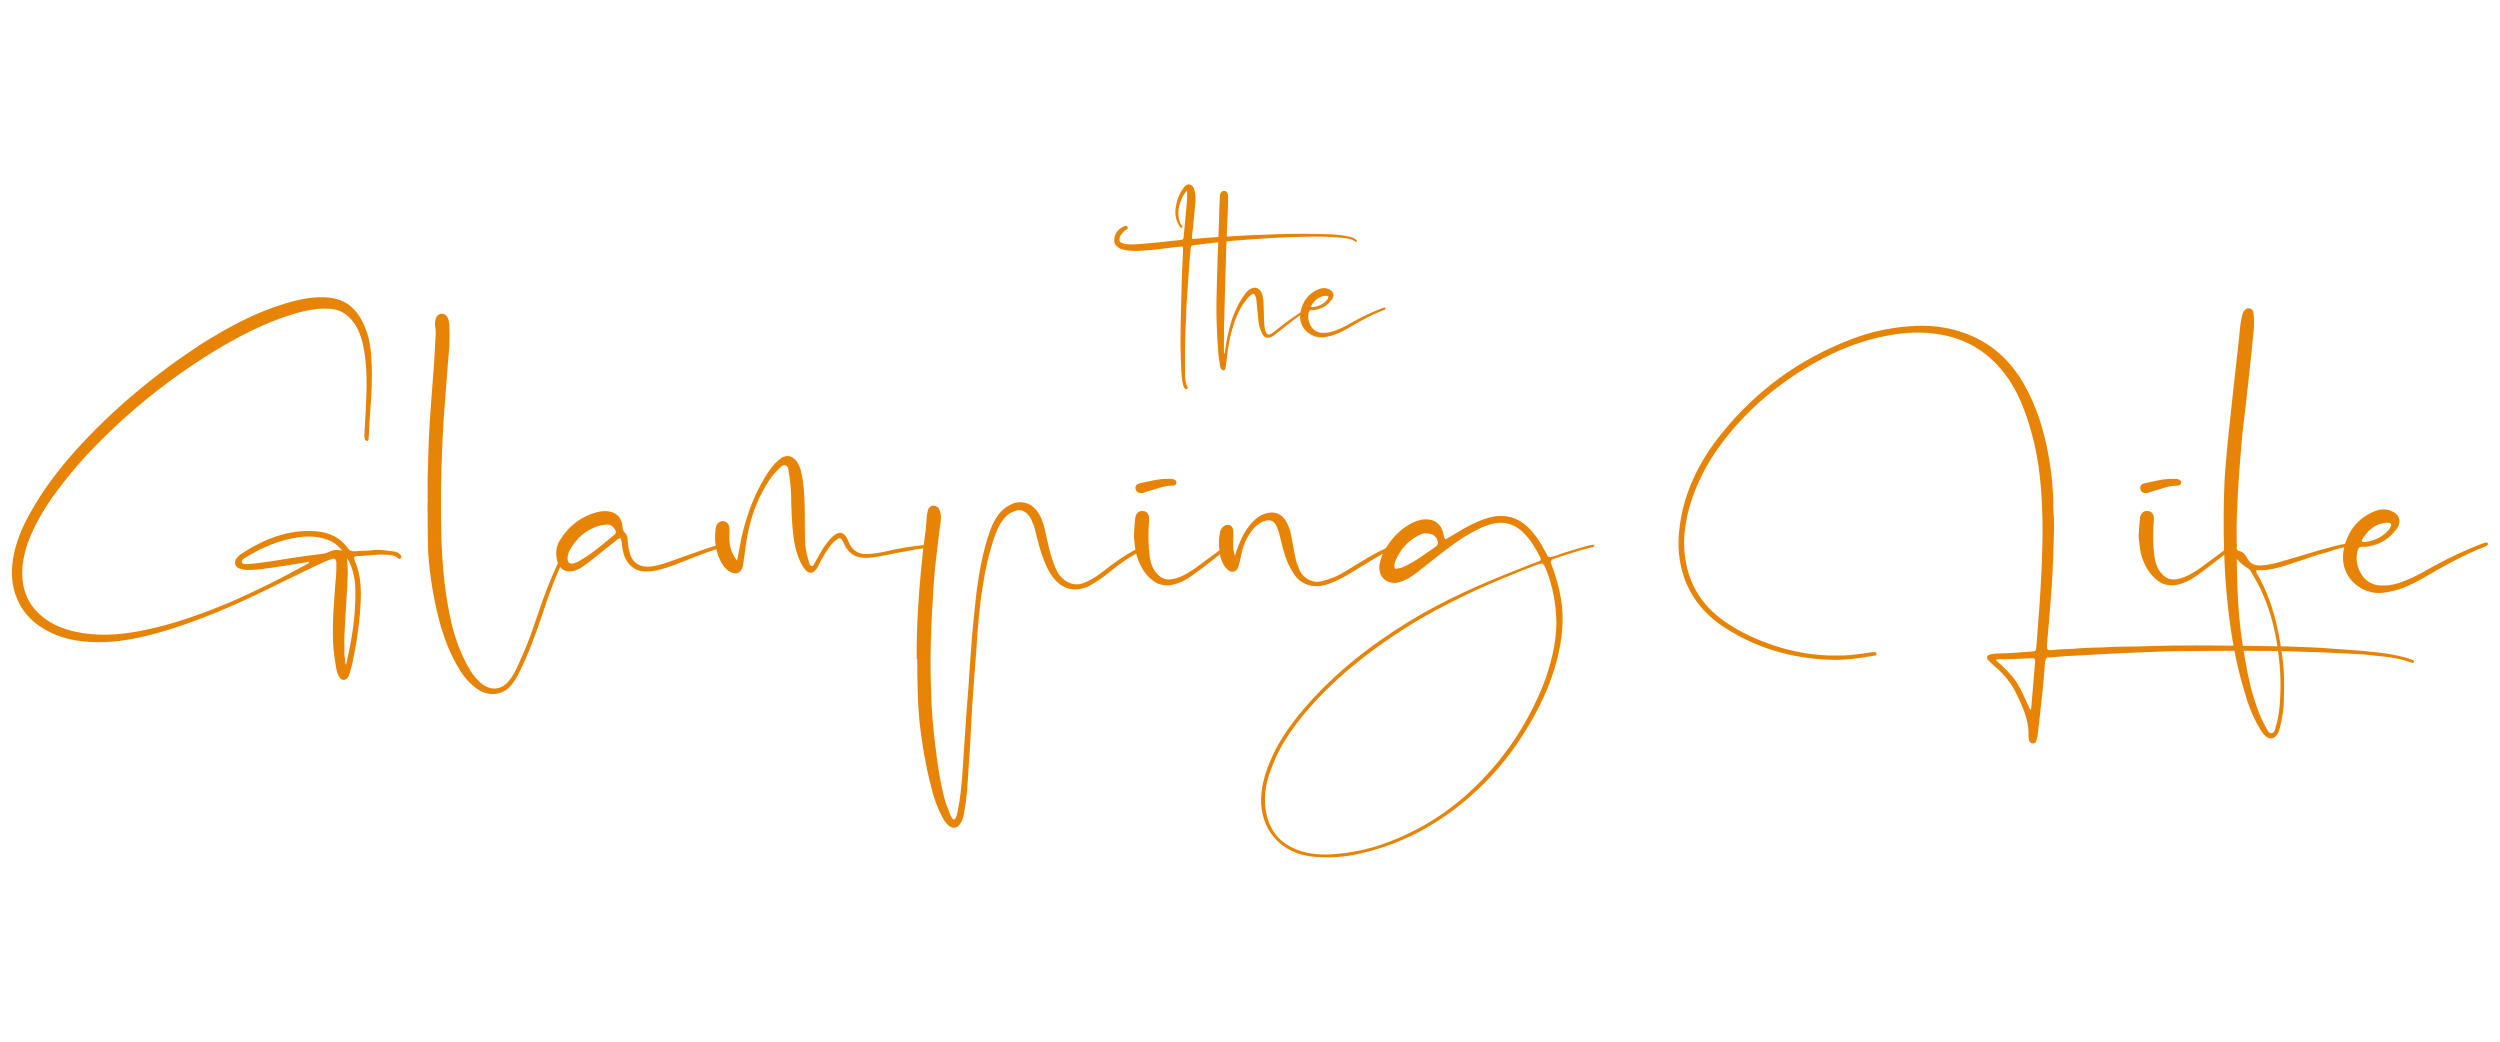
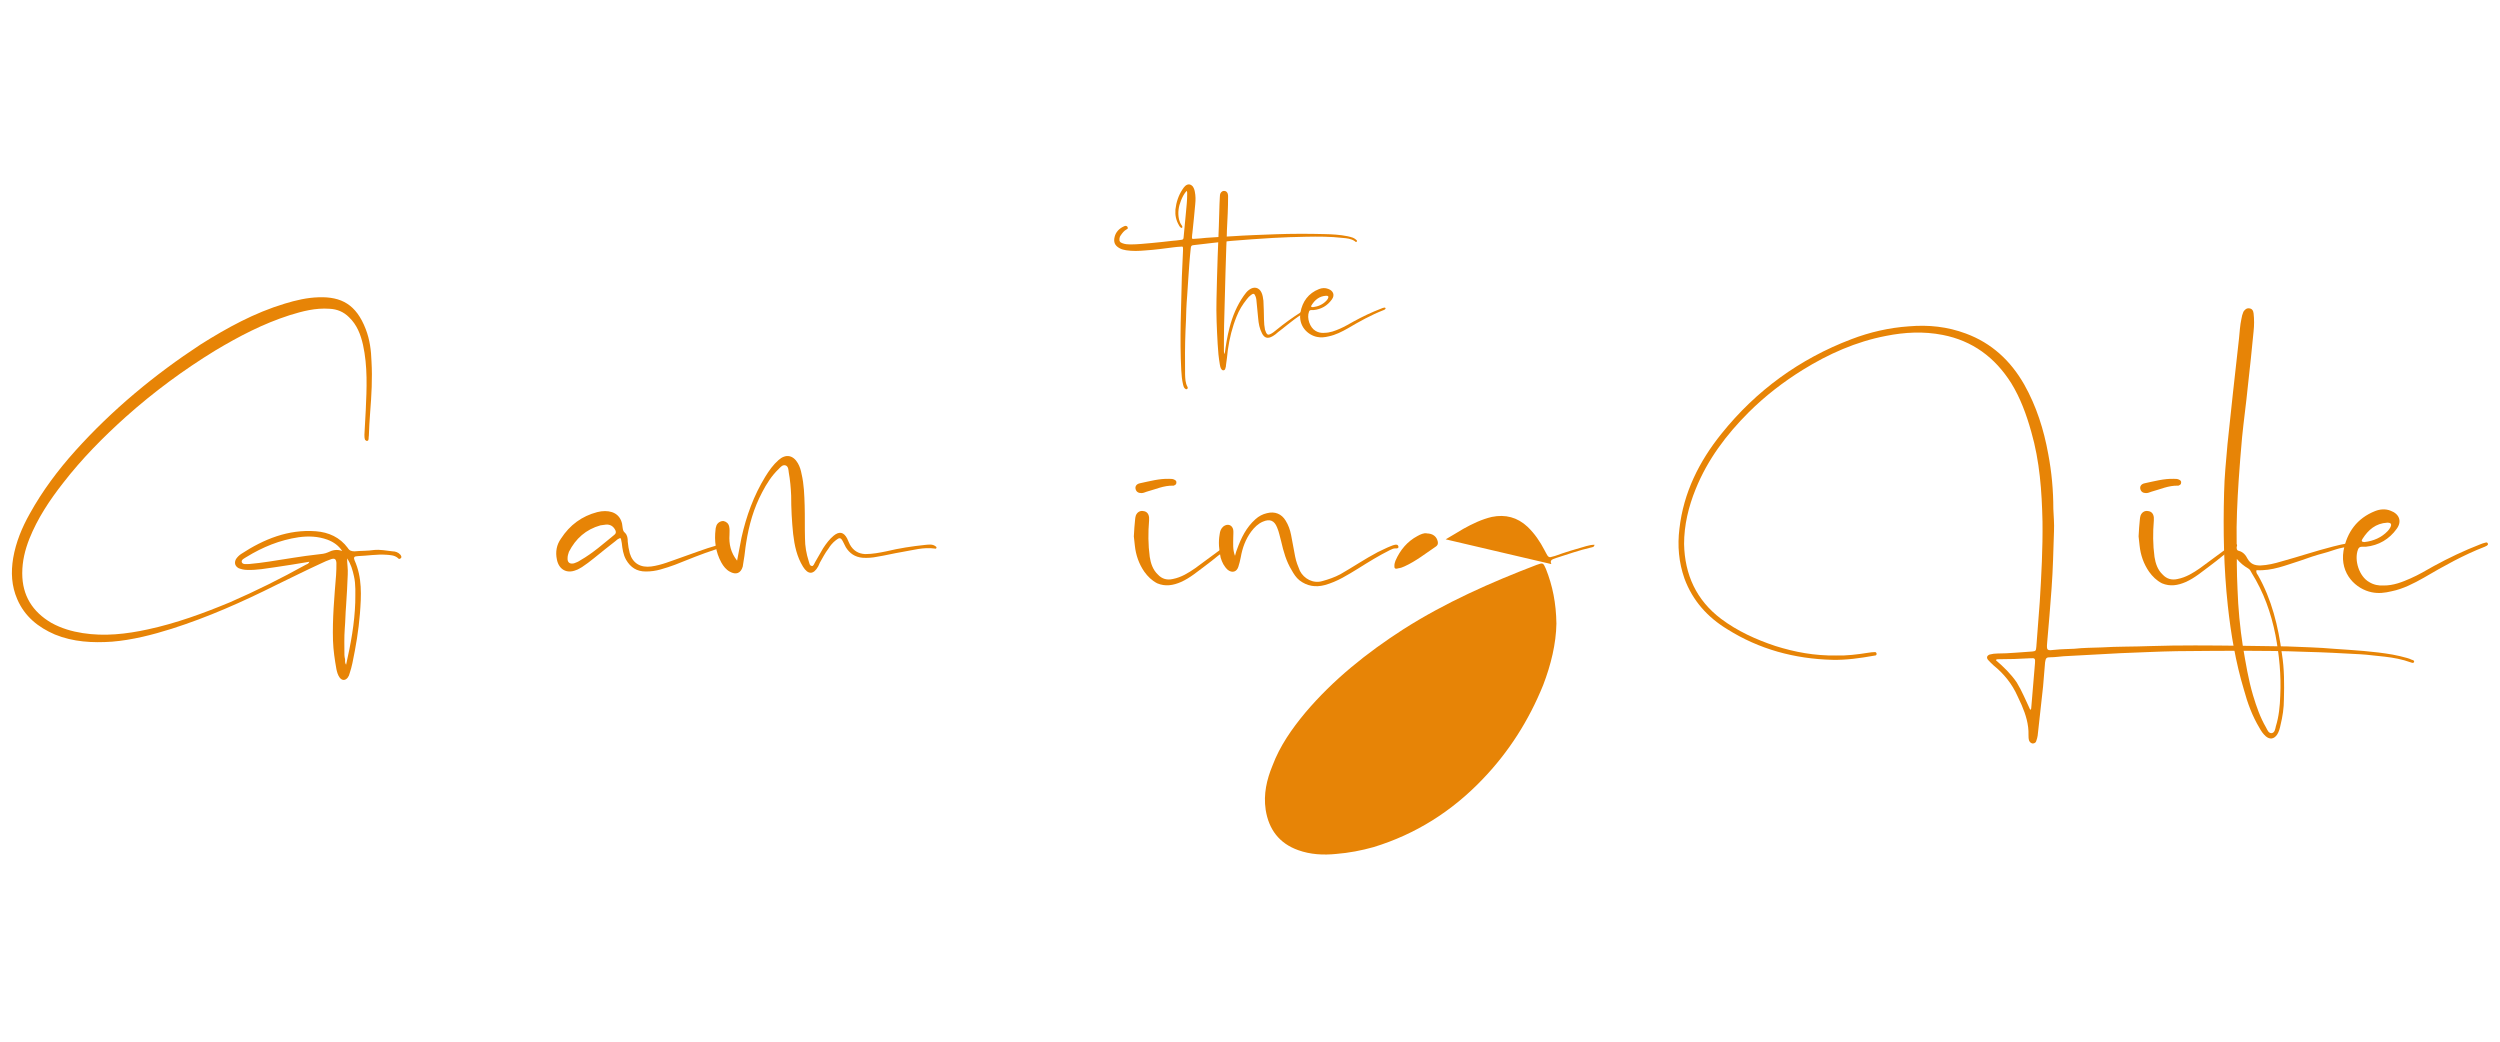
<svg xmlns="http://www.w3.org/2000/svg" id="_レイヤー_2" data-name="レイヤー 2" viewBox="0 0 300 125">
  <defs>
    <style>
      .cls-1 {
        fill: #e78406;
      }

      .cls-1, .cls-2 {
        stroke-width: 0px;
      }

      .cls-2 {
        fill: none;
      }

      .cls-3 {
        clip-path: url(#clippath);
      }
    </style>
    <clipPath id="clippath">
      <rect class="cls-2" width="300" height="125" />
    </clipPath>
  </defs>
  <g id="_レイヤー_1-2" data-name="レイヤー 1">
    <g class="cls-3">
      <g>
        <g>
          <path class="cls-1" d="m37.13,67.41c-1.39.24-2.73.45-4.08.65-1.14.16-2.24.37-3.38.33-.37,0-.69-.08-1.02-.2-.45-.24-.57-.65-.33-1.1.16-.24.37-.45.61-.61,2.73-1.79,5.67-2.98,8.97-2.73,1.55.12,2.89.73,3.83,2,.2.33.45.41.82.41.77-.08,1.55-.04,2.32-.16.73-.08,1.51.08,2.24.16.33,0,.69.12.94.41.08.12.2.29.04.41-.12.16-.29.08-.37-.04-.41-.33-.9-.33-1.35-.37-1.14-.08-2.28.12-3.38.16-.12,0-.2.04-.33.04-.16.04-.2.16-.16.33.04.04.04.08.04.12.94,2.08.82,4.24.65,6.44-.16,2-.49,3.95-.9,5.91-.08.41-.2.82-.33,1.22-.04.2-.12.37-.24.53-.29.37-.69.37-.98-.04-.2-.29-.29-.61-.37-.98-.2-1.14-.37-2.24-.41-3.42-.08-2.61.16-5.26.37-7.87.04-.49.04-.98.04-1.47-.04-.45-.2-.57-.61-.45-.45.16-.86.33-1.26.53-1.79.82-3.55,1.71-5.34,2.57-4.08,2.04-8.19,3.87-12.55,5.26-2.32.73-4.73,1.35-7.17,1.55-2.32.16-4.65.04-6.85-.86-2-.86-3.63-2.16-4.52-4.24-.69-1.59-.77-3.22-.49-4.93.33-1.92,1.06-3.67,2-5.34,1.51-2.73,3.38-5.22,5.46-7.54,4.44-4.93,9.5-9.13,15.04-12.76,3.18-2,6.44-3.79,10.07-4.89,1.35-.41,2.69-.73,4.12-.77,2.69-.08,4.48.86,5.62,3.83.49,1.26.65,2.57.69,3.87.12,2.04,0,4.08-.16,6.11-.08.94-.12,1.92-.16,2.85-.04.12,0,.24-.04.37,0,.12-.04.16-.12.2-.12.04-.2-.04-.29-.12-.08-.2-.08-.41-.08-.61.04-.98.12-1.96.16-2.93.12-2.65.24-5.26-.33-7.87-.29-1.26-.73-2.4-1.67-3.3-.65-.65-1.43-.98-2.36-1.02-1.67-.12-3.22.29-4.77.77-3.18,1.02-6.07,2.53-8.93,4.24-3.79,2.32-7.38,4.97-10.72,7.95-2.73,2.45-5.3,5.05-7.54,7.95-1.63,2.08-3.06,4.24-4.04,6.68-.53,1.35-.86,2.69-.86,4.16,0,2.65,1.22,4.61,3.51,5.95,1.18.65,2.45,1.02,3.75,1.22,2.61.41,5.22.12,7.83-.45,3.38-.73,6.64-1.92,9.86-3.26,3.1-1.35,6.11-2.85,9.05-4.48.16-.08.37-.12.45-.37Zm3.95-1.26c-.41-.65-1.02-1.1-1.79-1.39-1.14-.41-2.28-.45-3.46-.29-2.24.33-4.32,1.18-6.24,2.36-.24.16-.69.33-.57.65.12.29.57.2.9.2.77-.08,1.59-.16,2.36-.29,1.96-.29,3.91-.65,5.87-.86.41-.04.82-.08,1.18-.24.57-.29,1.14-.41,1.75-.16Zm.57.86c0,.65.12,1.26.08,1.92-.04,1.26-.12,2.49-.2,3.75-.08.94-.08,1.83-.16,2.77-.08,1.06-.04,2.08-.04,3.14,0,.16.04.37.08.53,0,.2-.04.41.12.65.57-2.53,1.02-4.97,1.1-7.5,0-1.06.08-2.12-.16-3.14-.16-.73-.37-1.47-.82-2.12Z" />
-           <path class="cls-1" d="m51.32,60.31c0-1.39-.04-2.81.04-4.2.04-2.2.12-4.44.29-6.64.16-2.04.29-4.08.45-6.07.04-.94.12-1.92.16-2.85.04-.45.04-.9-.04-1.35-.04-.33-.04-.69.08-1.02.12-.29.33-.49.65-.53.33,0,.57.12.73.37.16.29.2.65.24.98.04.86.04,1.71,0,2.57-.12,1.39-.24,2.73-.33,4.12-.12,1.63-.24,3.22-.37,4.85-.04.82-.08,1.63-.12,2.45-.2,3.99-.24,7.95-.12,11.9.12,3.34.45,6.68,1.22,9.99.49,1.96,1.18,3.83,2.24,5.58.33.53.73,1.02,1.22,1.47,1.22,1.06,2.61.9,3.55-.41.57-.77.94-1.63,1.3-2.49,1.02-2.16,1.71-4.44,2.49-6.64.73-2.16,1.63-4.2,2.61-6.2.16-.29.29-.61.57-.82.08-.08.2-.12.33,0,.08.08,0,.16-.04.24-1.55,2.69-2.57,5.58-3.51,8.48-.77,2.24-1.55,4.4-2.61,6.52-.24.49-.49.98-.86,1.43-.94,1.3-2.49,1.55-3.79.9-1.1-.61-1.92-1.55-2.57-2.61-.98-1.59-1.67-3.3-2.2-5.05-.82-2.93-1.35-5.95-1.55-8.97-.08-2-.04-3.99-.08-5.99Z" />
          <path class="cls-1" d="m72.59,61.33c1.26,0,2.04.69,2.12,1.96.04.29.08.49.29.65.29.29.33.65.33,1.06.04.45.12.94.24,1.39.37,1.22,1.3,1.75,2.57,1.59,1.22-.16,2.36-.65,3.55-1.06,1.43-.49,2.85-1.06,4.32-1.47.24-.08.49-.12.77-.16.16,0,.33,0,.45.12.08.08.16.16.12.29-.04.12-.12.12-.24.08-.45-.12-.86.04-1.26.16-1.63.53-3.22,1.18-4.85,1.83-.57.2-1.14.41-1.75.57-.57.16-1.14.24-1.75.24-1.1,0-1.83-.49-2.36-1.39-.37-.65-.45-1.35-.53-2.04-.04-.12-.04-.29-.08-.41,0-.16-.12-.2-.24-.12-.16.08-.29.16-.41.29-.9.69-1.75,1.39-2.61,2.08-.45.37-.94.73-1.43,1.06-.24.12-.45.29-.73.37-1.1.45-2.04-.08-2.28-1.26-.2-.94-.04-1.79.49-2.53,1.06-1.63,2.49-2.69,4.36-3.18.33-.08.61-.12.94-.12Zm.08,1.63c-.2.04-.41.04-.61.08-1.75.49-2.98,1.59-3.79,3.18-.08.24-.16.49-.16.73-.04.53.24.77.77.65.24-.08.53-.2.77-.37,1.51-.86,2.77-2,4.08-3.06.2-.16.2-.33.12-.53-.24-.49-.61-.73-1.18-.69Z" />
          <path class="cls-1" d="m88.45,67.28c.16-.9.37-1.83.53-2.77.57-2.57,1.47-5.05,2.85-7.3.45-.73.94-1.43,1.59-2,.86-.77,1.75-.61,2.32.37.24.41.37.86.45,1.3.29,1.22.33,2.53.37,3.79.04,1.3,0,2.61.04,3.95,0,.9.16,1.83.45,2.73.08.2.08.53.37.57.2.04.29-.29.41-.49.33-.53.61-1.1.94-1.63.37-.57.77-1.1,1.26-1.51.69-.57,1.22-.45,1.63.33.12.24.2.49.33.73.41.73,1.02,1.1,1.83,1.14.86,0,1.71-.16,2.53-.33,1.55-.37,3.1-.61,4.65-.77.45-.04.9-.12,1.26.16.08.04.12.08.12.2-.04.08-.12.12-.2.08-1.35-.2-2.65.2-3.95.41-.98.16-1.96.41-2.98.57-.57.12-1.18.16-1.75.12-.9-.08-1.55-.53-2-1.26-.12-.24-.24-.49-.37-.73-.24-.45-.41-.45-.82-.12-.37.29-.65.61-.9,1.02-.41.53-.69,1.1-1.02,1.67-.08.16-.16.33-.2.45-.57,1.02-1.22,1.02-1.83.04-.73-1.18-1.02-2.53-1.18-3.91-.16-1.55-.24-3.06-.24-4.61-.04-.94-.12-1.87-.29-2.81-.04-.29-.04-.69-.37-.82-.37-.12-.61.2-.82.41-.86.82-1.47,1.79-2,2.81-1.02,1.92-1.59,3.95-1.92,6.07-.12.69-.16,1.39-.29,2.08-.04.29-.08.53-.12.77-.24.82-.82,1.02-1.55.61-.45-.24-.77-.65-1.02-1.1-.69-1.26-.86-2.61-.69-3.99,0-.16.08-.33.12-.49.16-.33.53-.53.86-.49.33.08.57.29.65.65.08.33.04.65.04.98-.08,1.14.16,2.16.9,3.1Z" />
-           <path class="cls-1" d="m110.01,79.1c-.04-1.75.04-3.95.16-6.15.2-3.18.49-6.4.94-9.58.04-.53.08-1.06.12-1.59.04-.12.04-.24.08-.37.08-.49.37-.73.73-.73s.65.24.77.73c.12.37.12.69.08,1.06-.24,1.92-.49,3.83-.69,5.75-.08,1.1-.2,2.2-.24,3.3-.24,3.67-.37,7.38-.24,11.05.04,2.32.24,4.69.53,7.01.24,2,.53,4.04,1.02,5.99.16.65.41,1.3.65,1.92.08.24.2.49.33.69.16.24.33.2.45-.04.12-.29.2-.61.24-.9.29-1.39.41-2.77.53-4.16.16-2.24.29-4.52.45-6.77.08-1.26.2-2.53.29-3.79.12-2.12.29-4.24.45-6.36.16-1.71.33-3.46.53-5.18.33-2.45.77-4.89,1.59-7.21.24-.73.57-1.39,1.02-2,.37-.49.82-.9,1.39-1.18,1.14-.61,2.45-.33,3.22.69.53.69.82,1.51.98,2.32.29,1.3.53,2.57.98,3.83.16.37.29.77.49,1.14.2.41.49.73.86,1.02.73.53,1.47.69,2.32.37.94-.37,1.71-.9,2.49-1.51,1.14-.9,2.32-1.75,3.63-2.45.41-.24.86-.49,1.35-.61.12-.04.24-.08.29.08.08.12-.04.2-.16.29-.04.04-.12.08-.2.12-1.59.73-3.02,1.71-4.4,2.85-.69.57-1.47,1.1-2.28,1.55-1.71.86-3.3.49-4.44-1.06-.57-.73-.9-1.59-1.22-2.45-.29-.82-.53-1.67-.73-2.53-.12-.53-.24-1.06-.49-1.59-.12-.37-.33-.69-.61-.98-.49-.49-1.02-.57-1.63-.29-.45.16-.82.45-1.14.82-.57.69-.9,1.47-1.18,2.28-.65,1.92-1.1,3.87-1.39,5.87-.41,2.53-.61,5.09-.77,7.66-.2,2.45-.37,4.89-.53,7.3-.12,2.12-.2,4.24-.37,6.36-.12,1.96-.2,3.95-.57,5.87-.08.45-.16.86-.41,1.22-.37.65-.94.73-1.47.29-.33-.29-.53-.65-.73-.98-.57-1.06-.98-2.2-1.26-3.34-.73-2.77-1.22-5.58-1.51-8.44-.2-2.24-.24-4.52-.24-7.21Z" />
          <path class="cls-1" d="m136.06,64.39c.04-.73.08-1.43.16-2.12,0-.12.04-.24.08-.41.16-.41.53-.61.9-.53.41.04.65.33.69.77v.37c-.12,1.43-.12,2.89.08,4.36.12.77.37,1.55.98,2.12.49.53,1.1.69,1.79.53,1.02-.2,1.87-.73,2.69-1.3,1.14-.82,2.24-1.67,3.38-2.49.24-.16.45-.37.77-.41.12-.04.24,0,.29.12.04.12-.04.2-.16.24-1.14.61-2.04,1.51-3.06,2.24-.94.69-1.83,1.47-2.93,1.96-.94.41-1.88.57-2.85.16-.65-.33-1.14-.82-1.55-1.39-.65-.94-1.02-2-1.14-3.14-.04-.41-.08-.77-.12-1.1Zm.9-5.22c-.37,0-.61-.16-.69-.49-.08-.33.12-.61.53-.69,1.14-.24,2.32-.57,3.51-.53.24,0,.45,0,.65.12.16.08.24.2.2.37,0,.16-.12.24-.24.29-.04.04-.08.04-.12.04-1.14-.04-2.16.45-3.22.73-.2.08-.41.16-.61.16Z" />
          <path class="cls-1" d="m148.21,66.67c.08-.33.16-.57.24-.77.49-1.35,1.1-2.61,2.2-3.59.41-.37.86-.61,1.39-.73.94-.24,1.75.08,2.24.9.33.53.53,1.1.65,1.71.16.9.33,1.75.49,2.61.12.61.33,1.14.57,1.71.49.94,1.59,1.55,2.69,1.22.73-.2,1.47-.45,2.16-.82,1.51-.86,2.93-1.83,4.48-2.65.53-.24,1.06-.53,1.59-.73.16-.08.33-.12.49-.16.2-.04.37,0,.41.2.04.24-.16.24-.33.24-.24-.04-.49.12-.69.2-1.3.65-2.57,1.43-3.79,2.2-1.26.77-2.53,1.59-4.04,2-1.1.29-2.12.12-3.02-.57-.41-.33-.69-.77-.94-1.22-.65-1.06-.98-2.24-1.26-3.46-.16-.53-.24-1.1-.49-1.67-.33-.82-.86-1.06-1.71-.69-.57.24-1.02.69-1.39,1.18-.69.94-1.06,1.96-1.26,3.1-.08.37-.16.77-.29,1.14-.2.61-.73.77-1.26.37-.45-.41-.69-.9-.86-1.47-.2-.94-.29-1.87-.12-2.81.04-.37.16-.69.45-.94.49-.37,1.06-.2,1.18.41.04.29,0,.61,0,.94,0,.69-.08,1.39.2,2.16Z" />
-           <path class="cls-1" d="m173.48,64.72c.73-.41,1.43-.86,2.12-1.26,1.1-.61,2.2-1.14,3.42-1.43,1.63-.33,3.06.04,4.28,1.18.86.82,1.51,1.79,2.04,2.81.12.2.2.41.33.61.12.2.29.29.49.2.16-.04.29-.08.45-.12,1.22-.45,2.49-.82,3.75-1.18.33-.08.61-.16.98-.16-.04.29-.24.29-.41.33-1.43.33-2.81.82-4.2,1.26-.08.04-.2.08-.33.12q-.45.16-.24.61c.53,1.39.94,2.81,1.18,4.28.37,2.36.12,4.73-.45,7.01-.82,3.26-2.24,6.24-4.04,9.05-1.39,2.2-2.98,4.24-4.85,6.07-4.28,4.24-9.33,7.21-15.33,8.44-1.55.33-3.18.41-4.77.29-1.67-.12-3.26-.65-4.52-1.83-1.3-1.22-1.92-2.77-2.04-4.52-.08-1.75.37-3.46,1.06-5.09.94-2.28,2.36-4.32,3.95-6.2,3.67-4.32,8.03-7.74,12.84-10.68,4.16-2.53,8.6-4.48,13.12-6.24.77-.33,1.55-.61,2.32-.9.24-.08.33-.2.2-.49-.53-1.02-1.1-2-1.87-2.81-1.18-1.26-2.61-1.63-4.28-1.1-1.06.33-2.04.9-2.98,1.47-1.63,1.02-3.14,2.28-4.65,3.46-.65.53-1.26,1.02-2,1.47-.45.24-.94.49-1.47.57-1.35.12-2.2-.82-2.04-2.16.16-.94.57-1.79,1.14-2.57.65-.94,1.47-1.71,2.45-2.28.57-.33,1.18-.57,1.87-.61,1.14-.04,1.92.53,2.2,1.67.04.2.04.49.24.73Zm13.29,10.11c-.04-2.45-.45-4.52-1.26-6.56-.33-.73-.33-.77-1.1-.49-5.54,2.12-10.96,4.52-16.02,7.74-4.36,2.81-8.4,6.03-11.78,10.03-1.59,1.92-3.02,3.95-3.91,6.32-.69,1.67-1.1,3.42-.82,5.3.37,2.36,1.63,4.04,3.91,4.85,1.47.53,3.02.61,4.57.45,1.51-.12,3.02-.41,4.48-.82,5.05-1.55,9.37-4.28,13.04-8.11,3.18-3.3,5.58-7.09,7.3-11.33.94-2.45,1.55-4.97,1.59-7.38Zm-15.57-10.84c-.33-.04-.73.12-1.1.33-1.22.65-2.08,1.67-2.65,2.98-.04.16-.12.33-.12.53-.04.37.08.49.45.37.29-.04.53-.12.77-.24,1.35-.61,2.53-1.55,3.79-2.4.16-.12.24-.29.2-.53-.12-.65-.61-1.02-1.35-1.02Z" />
+           <path class="cls-1" d="m173.48,64.72c.73-.41,1.43-.86,2.12-1.26,1.1-.61,2.2-1.14,3.42-1.43,1.63-.33,3.06.04,4.28,1.18.86.82,1.51,1.79,2.04,2.81.12.2.2.41.33.61.12.2.29.29.49.2.16-.04.29-.08.45-.12,1.22-.45,2.49-.82,3.75-1.18.33-.08.61-.16.98-.16-.04.29-.24.29-.41.33-1.43.33-2.81.82-4.2,1.26-.08.04-.2.08-.33.12q-.45.16-.24.61Zm13.29,10.11c-.04-2.45-.45-4.52-1.26-6.56-.33-.73-.33-.77-1.1-.49-5.54,2.12-10.96,4.52-16.02,7.74-4.36,2.81-8.4,6.03-11.78,10.03-1.59,1.92-3.02,3.95-3.91,6.32-.69,1.67-1.1,3.42-.82,5.3.37,2.36,1.63,4.04,3.91,4.85,1.47.53,3.02.61,4.57.45,1.51-.12,3.02-.41,4.48-.82,5.05-1.55,9.37-4.28,13.04-8.11,3.18-3.3,5.58-7.09,7.3-11.33.94-2.45,1.55-4.97,1.59-7.38Zm-15.57-10.84c-.33-.04-.73.12-1.1.33-1.22.65-2.08,1.67-2.65,2.98-.04.16-.12.33-.12.53-.04.37.08.49.45.37.29-.04.53-.12.77-.24,1.35-.61,2.53-1.55,3.79-2.4.16-.12.24-.29.2-.53-.12-.65-.61-1.02-1.35-1.02Z" />
          <path class="cls-1" d="m220.35,78.66c1.18.04,2.53-.12,3.83-.33.29-.04.53-.08.82-.08.12,0,.16.08.2.2,0,.08-.04.16-.12.2-.08,0-.16.04-.24.04-1.63.29-3.3.53-4.97.49-4.52-.12-8.76-1.26-12.59-3.67-2.36-1.43-4.16-3.42-5.14-6.07-.69-1.96-.86-3.95-.61-5.99.49-4.32,2.36-8.07,5.05-11.41,4.16-5.18,9.37-8.97,15.57-11.33,2.24-.86,4.57-1.39,6.93-1.55,2.36-.2,4.61.04,6.81.86,3.1,1.14,5.38,3.26,7.01,6.11,1.47,2.61,2.36,5.42,2.89,8.36.41,2.16.61,4.36.61,6.56.04.9.12,1.79.08,2.69-.08,2.28-.12,4.57-.29,6.85-.16,2.16-.33,4.32-.53,6.52-.08.98-.04.98.98.86.73-.08,1.51-.08,2.28-.12,1.06-.12,2.16-.12,3.26-.16,1.92-.12,3.83-.08,5.79-.16,3.63-.12,7.26-.08,10.88-.04,1.88.04,3.75.04,5.62.08,1.88.08,3.79.12,5.67.29,2.32.16,4.69.29,6.97.69.61.12,1.18.24,1.75.41.16.04.37.12.53.2.12.04.37.08.29.29-.08.16-.24.08-.37.04-1.02-.37-2.08-.57-3.14-.69-.98-.08-1.96-.24-2.93-.29-2.2-.12-4.36-.24-6.52-.29-5.18-.2-10.31-.12-15.49-.08-2.24.04-4.52.16-6.77.24-2.28.12-4.57.24-6.85.37-.49.04-1.02.12-1.55.12-.49,0-.57.08-.65.61-.08.94-.16,1.92-.24,2.89-.2,1.96-.45,3.95-.65,5.91-.04.2-.08.41-.16.61-.04.2-.2.33-.45.33-.2-.04-.33-.16-.41-.33-.08-.24-.08-.45-.08-.69.04-1.26-.33-2.45-.82-3.59-.16-.33-.33-.69-.49-1.06-.65-1.47-1.63-2.69-2.89-3.71-.2-.2-.45-.41-.65-.65-.24-.29-.12-.53.2-.65.33-.08.61-.12.94-.12,1.39,0,2.77-.16,4.16-.24.41-.04.45-.08.49-.57.12-1.79.29-3.59.41-5.38.2-3.22.37-6.44.33-9.62-.08-3.67-.33-7.26-1.35-10.8-.57-2.04-1.3-4.04-2.4-5.83-1.96-3.1-4.65-5.09-8.23-5.79-2.28-.45-4.57-.33-6.81.12-3.59.69-6.89,2.16-9.99,4.08-2.36,1.47-4.52,3.14-6.48,5.09-2.69,2.69-4.93,5.67-6.36,9.21-.86,2.12-1.39,4.32-1.39,6.6.08,3.67,1.47,6.73,4.44,8.97,1.96,1.47,4.2,2.49,6.52,3.26,2.32.73,4.69,1.18,7.3,1.14Zm19.16.57c.9.77,1.79,1.63,2.49,2.65.65,1.06,1.1,2.2,1.63,3.3.12-.08.12-.16.12-.24.16-1.79.29-3.59.45-5.38.04-.53,0-.61-.53-.57-1.3.08-2.65.12-3.99.12-.04,0-.12,0-.16.12Z" />
          <path class="cls-1" d="m256.63,64.39c.04-.73.08-1.43.16-2.12,0-.12.04-.24.08-.41.16-.41.53-.61.9-.53.41.04.65.33.69.77v.37c-.12,1.43-.12,2.89.08,4.36.12.77.37,1.55.98,2.12.49.53,1.1.69,1.79.53,1.02-.2,1.87-.73,2.69-1.3,1.14-.82,2.24-1.67,3.38-2.49.24-.16.45-.37.77-.41.12-.04.24,0,.29.12.04.12-.04.2-.16.24-1.14.61-2.04,1.51-3.06,2.24-.94.69-1.83,1.47-2.93,1.96-.94.41-1.88.57-2.85.16-.65-.33-1.14-.82-1.55-1.39-.65-.94-1.02-2-1.14-3.14-.04-.41-.08-.77-.12-1.1Zm.9-5.22c-.37,0-.61-.16-.69-.49-.08-.33.12-.61.53-.69,1.14-.24,2.32-.57,3.51-.53.24,0,.45,0,.65.12.16.08.24.2.2.37,0,.16-.12.24-.24.29-.04.04-.08.04-.12.04-1.14-.04-2.16.45-3.22.73-.2.08-.41.16-.61.16Z" />
          <path class="cls-1" d="m270.78,68.43c-.08.29.08.45.16.57,1.67,2.93,2.45,6.15,2.89,9.46.29,1.79.29,3.63.24,5.46,0,1.06-.16,2.08-.41,3.1-.08.41-.2.82-.41,1.14-.37.53-.86.61-1.35.2-.33-.29-.57-.65-.77-1.02-.86-1.43-1.43-2.98-1.87-4.61-.98-3.26-1.55-6.64-1.92-10.03-.49-4.52-.57-9.05-.45-13.53.04-1.96.24-3.91.41-5.87.2-2.04.45-4.08.65-6.11.24-2.2.49-4.36.73-6.56.08-.77.12-1.59.29-2.36.04-.29.12-.57.24-.86.16-.24.37-.45.69-.41.37.04.49.29.53.61.08.69.08,1.43,0,2.16-.2,2.2-.45,4.4-.69,6.6-.2,2.04-.49,4.08-.69,6.11-.16,1.71-.29,3.46-.41,5.18-.16,2.49-.29,5.01-.24,7.5v.57c0,.16.04.33.24.37.53.12.86.53,1.06.94.37.65.86.82,1.55.82.86-.04,1.71-.24,2.53-.49,2.08-.57,4.12-1.26,6.2-1.79.65-.16,1.26-.33,1.88-.37.33-.04.61,0,.9.2.04.04.12.12.08.2-.04.08-.12.12-.2.12-1.35-.33-2.53.33-3.79.65-.94.24-1.88.57-2.81.9-1.71.53-3.38,1.26-5.26,1.14Zm-2.36-1.35v.69c0,.94.04,1.92.08,2.89.08,2.32.29,4.61.65,6.93.33,1.96.65,3.95,1.22,5.87.41,1.35.86,2.65,1.55,3.83.16.29.29.69.65.69.41-.04.45-.49.53-.82.37-1.18.49-2.45.53-3.67.12-2.45-.12-4.85-.57-7.26-.53-2.69-1.43-5.18-2.85-7.46-.12-.2-.2-.45-.45-.57-.49-.29-.9-.61-1.35-1.14Z" />
          <path class="cls-1" d="m286.06,70.26c1.18,0,2.2-.41,3.22-.86.94-.41,1.83-.94,2.77-1.47,1.79-.98,3.67-1.87,5.58-2.61.2-.08.41-.16.61-.2.12-.04.24-.04.29.08.08.12,0,.2-.12.29-.08.04-.16.08-.24.12-2.53.98-4.93,2.32-7.3,3.71-1.22.69-2.49,1.35-3.87,1.63-.82.2-1.59.29-2.4.12-1.83-.37-3.83-2.16-3.38-4.97.41-2.24,1.63-3.91,3.79-4.77.61-.24,1.26-.29,1.87-.04,1.02.37,1.39,1.26.73,2.16-.9,1.26-2.16,2-3.71,2.16h-.49c-.24,0-.37.12-.45.33-.49,1.3.16,3.26,1.35,3.91.53.33,1.14.45,1.75.41Zm-2.28-5.22c1.02-.12,2-.53,2.73-1.3.12-.12.24-.29.33-.45.2-.41.08-.57-.37-.57-1.39.08-2.28.86-2.98,1.96-.16.24-.08.37.29.37Z" />
        </g>
        <g>
          <path class="cls-1" d="m142.42,22.88c-.34.36-.53.77-.7,1.18-.29.72-.41,1.47-.24,2.26.07.24.14.48.31.7,0,.02.02.05.05.07.05.1.07.17,0,.24-.1.05-.17-.02-.22-.1-.07-.05-.12-.12-.14-.19-.36-.6-.48-1.23-.43-1.9.1-.86.36-1.68.84-2.4.1-.17.22-.31.34-.43.31-.26.62-.24.89.05.14.19.22.41.26.65.1.48.1.99.05,1.47-.1,1.15-.22,2.31-.34,3.44-.02.17-.05.34-.05.5-.02.24,0,.26.24.24.48-.02.96-.07,1.44-.12,1.03-.07,2.09-.14,3.12-.19,1.73-.12,3.48-.17,5.21-.24,1.97-.07,3.92-.07,5.86-.02.94.02,1.9.07,2.81.26.22.05.43.1.62.17.12.05.24.12.36.22.07.05.19.14.12.24-.1.14-.19,0-.26-.05-.43-.29-.94-.34-1.44-.38-1.47-.17-2.93-.17-4.42-.14-1.3.02-2.62.07-3.92.14-1.71.1-3.39.22-5.07.36-1.49.14-2.96.34-4.44.5-.29.02-.36.1-.38.38-.07.62-.12,1.25-.17,1.87-.1,1.27-.17,2.57-.26,3.84-.05.53-.07,1.03-.1,1.56-.02.86-.05,1.73-.1,2.62-.07,1.73-.07,3.48-.05,5.24.02.5.02,1.03.29,1.51.05.1.05.19-.07.26-.1.05-.17,0-.24-.07-.14-.12-.17-.29-.22-.46-.14-.58-.19-1.18-.22-1.75-.1-1.87-.1-3.77-.07-5.65.05-1.83.1-3.68.14-5.53.05-1.03.1-2.09.14-3.15v-.22c0-.29-.02-.29-.29-.26-.26,0-.53.05-.79.07-1.13.14-2.28.31-3.44.38-.77.07-1.54.1-2.31-.02-.26-.05-.53-.1-.77-.24-.58-.31-.77-.74-.6-1.39.14-.55.53-.96,1.03-1.2.1-.05.19-.1.29-.1.12.02.22.07.24.19.05.12-.02.19-.14.24-.31.17-.5.43-.7.72-.07.1-.12.19-.14.34-.05.34.05.5.36.6.31.12.65.14.96.14.86,0,1.71-.1,2.55-.17.82-.07,1.63-.17,2.45-.26.36-.02.72-.07,1.08-.12.19,0,.29-.1.29-.29.1-1.03.19-2.04.29-3.08.07-.7.14-1.39.14-2.11,0-.12.02-.26-.07-.43Z" />
          <path class="cls-1" d="m146.96,42.53c.14-1.13.31-2.16.58-3.2.36-1.39.89-2.67,1.71-3.84.19-.26.38-.53.65-.72.58-.43,1.2-.29,1.49.36.14.31.17.62.22.96.05.77.05,1.54.07,2.28,0,.41.05.82.12,1.2.05.12.1.24.14.36.14.24.24.29.48.17.29-.12.53-.34.77-.53.91-.74,1.87-1.44,2.86-2.07.19-.14.38-.24.6-.36.1-.07.22-.1.34-.05.05.02.1.05.1.1s-.02.1-.07.12c-1.23.53-2.19,1.42-3.22,2.21-.26.19-.53.41-.77.62-.1.07-.22.14-.34.22-.55.31-.96.22-1.25-.36-.29-.55-.41-1.18-.46-1.8-.07-.74-.14-1.51-.22-2.26-.02-.14-.05-.26-.1-.38-.12-.34-.26-.38-.53-.17-.19.14-.36.31-.5.5-.5.62-.94,1.32-1.23,2.07-.53,1.3-.86,2.64-1.06,4.04-.07.6-.12,1.2-.22,1.8,0,.12-.02.26-.07.38-.02.14-.1.26-.26.26-.14,0-.22-.12-.29-.24-.05-.14-.1-.29-.12-.46-.14-.82-.22-1.63-.26-2.45-.1-1.8-.19-3.6-.14-5.41.05-1.71.07-3.39.14-5.09.05-1.2.1-2.43.14-3.63.05-1.18.05-2.35.12-3.51,0-.19.02-.36.1-.5.1-.14.24-.26.43-.24.19,0,.34.12.41.31.05.12.05.26.05.38,0,1.35-.07,2.69-.14,4.04-.02.62-.02,1.25-.07,1.87-.05,1.06-.05,2.11-.1,3.17-.07,2.14-.1,4.25-.17,6.39-.02.96-.02,1.92-.02,2.86,0,.17-.02.36.1.58Z" />
          <path class="cls-1" d="m158.9,39.94c.7,0,1.3-.24,1.9-.5.55-.24,1.08-.55,1.63-.86,1.06-.58,2.16-1.11,3.29-1.54.12-.05.24-.1.36-.12.07-.02.14-.02.17.05.05.07,0,.12-.07.17-.05.02-.1.05-.14.07-1.49.58-2.91,1.37-4.3,2.19-.72.41-1.47.79-2.28.96-.48.12-.94.17-1.42.07-1.08-.22-2.26-1.27-1.99-2.93.24-1.32.96-2.31,2.23-2.81.36-.14.74-.17,1.11-.02.6.22.82.74.43,1.27-.53.74-1.27,1.18-2.19,1.27h-.29c-.14,0-.22.07-.26.19-.29.77.1,1.92.79,2.31.31.19.67.26,1.03.24Zm-1.35-3.08c.6-.07,1.18-.31,1.61-.77.07-.07.14-.17.19-.26.12-.24.05-.34-.22-.34-.82.05-1.35.5-1.75,1.15-.1.14-.05.22.17.22Z" />
        </g>
      </g>
    </g>
  </g>
</svg>